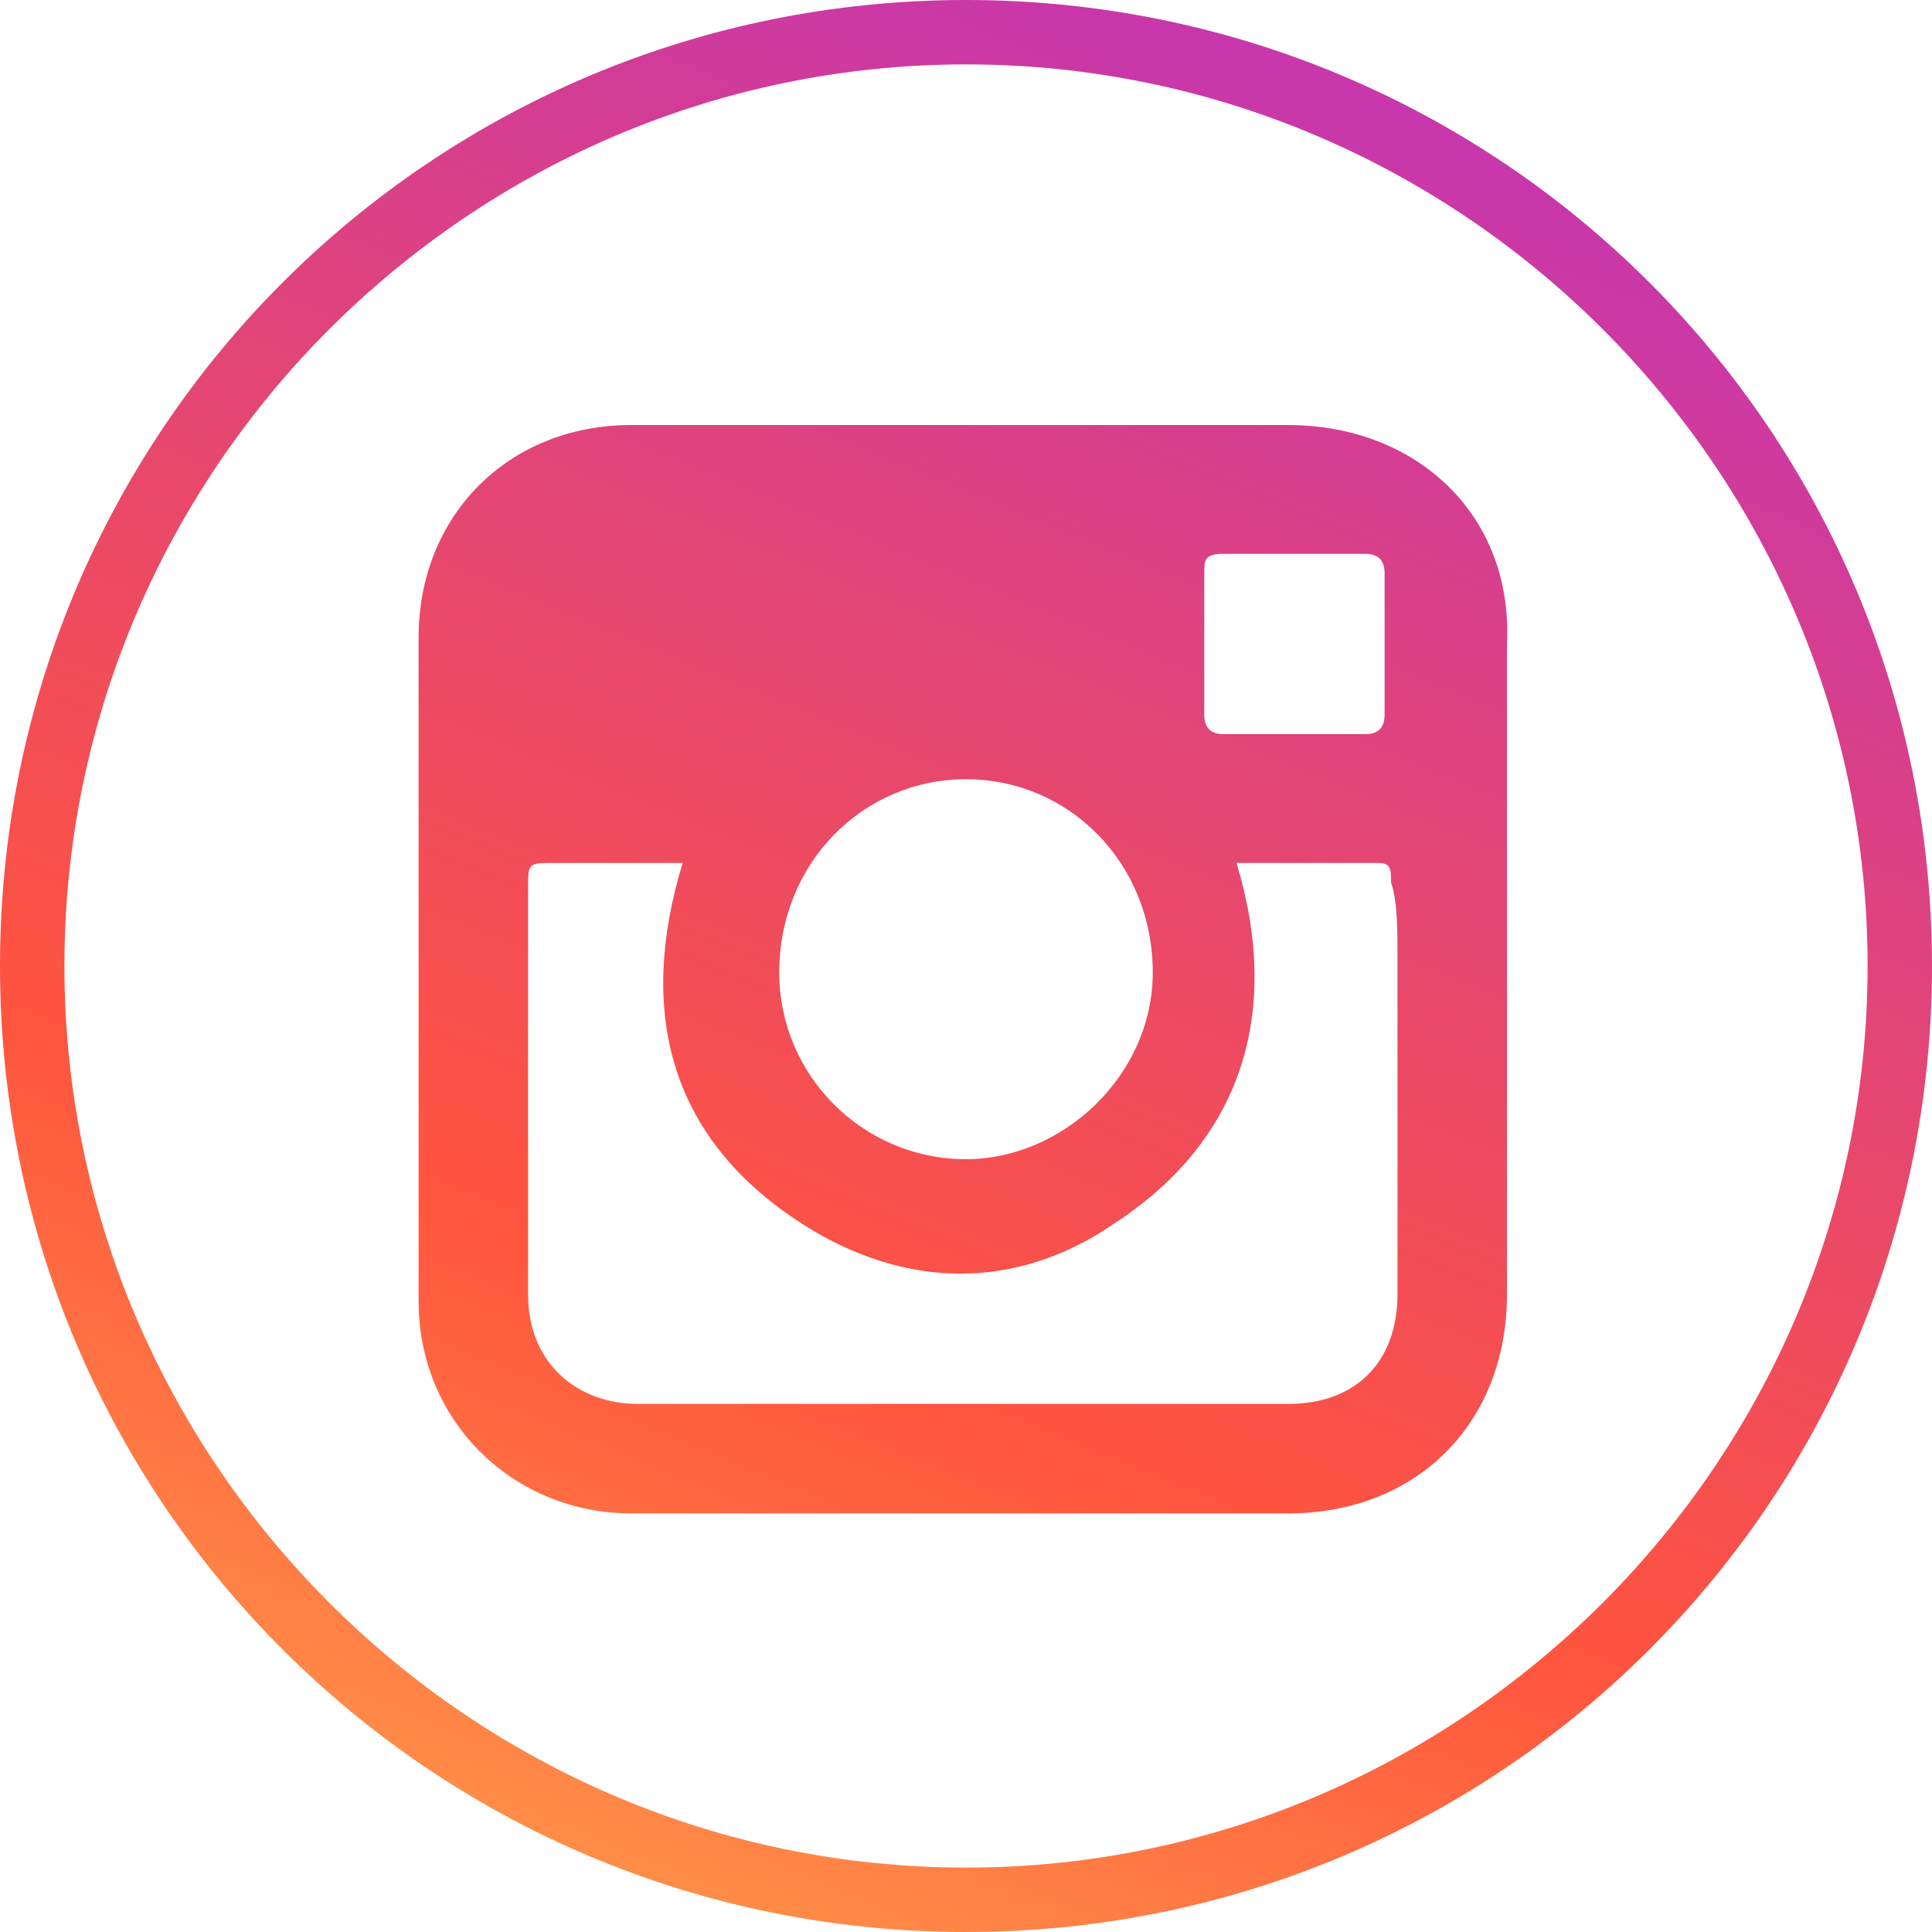
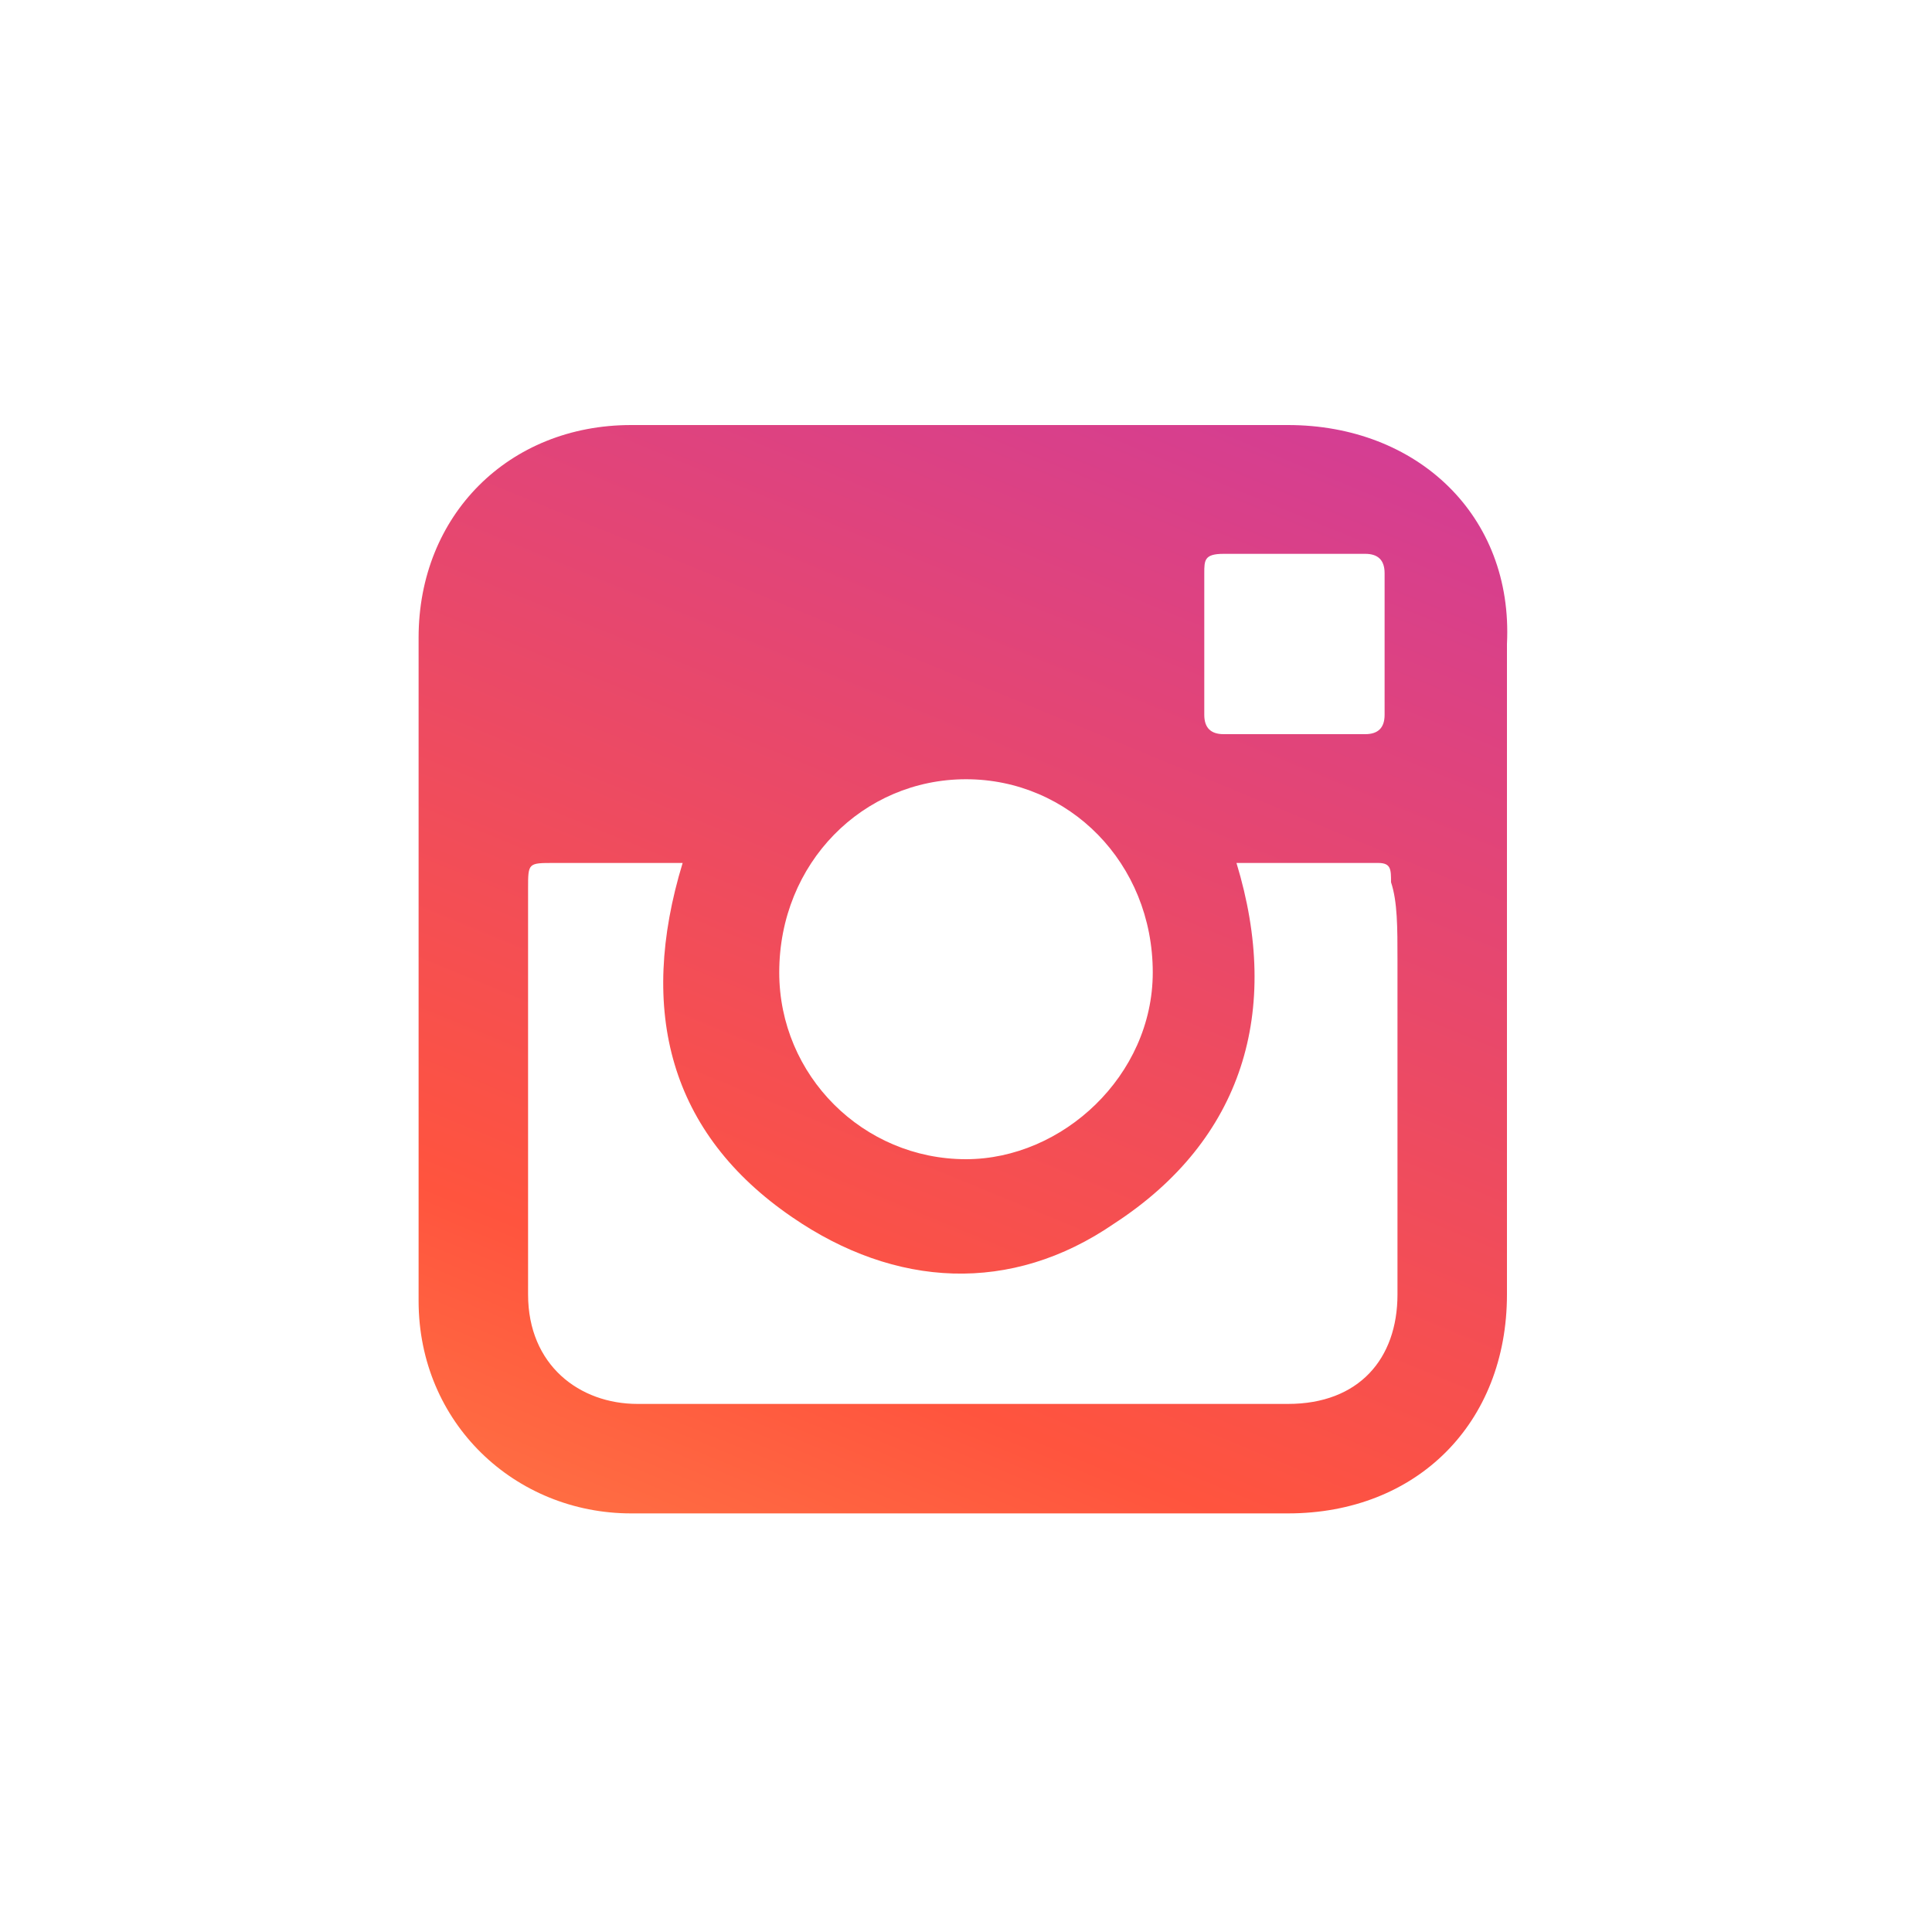
<svg xmlns="http://www.w3.org/2000/svg" version="1.1" id="圖層_1" x="0px" y="0px" width="30px" height="30px" viewBox="0 0 30 30" style="enable-background:new 0 0 30 30;" xml:space="preserve">
  <style type="text/css">
	.st0{fill:url(#SVGID_1_);}
	.st1{fill:url(#SVGID_2_);}
	.st2{fill:url(#SVGID_3_);}
</style>
  <g>
    <linearGradient id="SVGID_1_" gradientUnits="userSpaceOnUse" x1="-40.39" y1="-69.865" x2="-39.668" y2="-70.641" gradientTransform="matrix(0 -42.283 -39.339 0 -2841.135 -1683.6)">
      <stop offset="0" style="stop-color:#FFDD55" />
      <stop offset="0.5" style="stop-color:#FF543E" />
      <stop offset="1" style="stop-color:#C837AB" />
    </linearGradient>
    <path class="st0" d="M-92.8-6.2C-95.6-3.4-95-0.3-95,8.9c0,7.7-1.3,15.3,5.7,17.1c2.2,0.6,21.5,0.6,23.7,0c2.9-0.8,5.3-3.1,5.6-7.2   c0-0.6,0-19.2,0-19.8c-0.3-4.4-3-6.9-6.6-7.4c-0.8-0.1-1-0.2-5.2-0.2C-86.6-8.6-89.9-9.3-92.8-6.2L-92.8-6.2z" />
  </g>
  <g>
    <g>
      <linearGradient id="SVGID_2_" gradientUnits="userSpaceOnUse" x1="4.594" y1="40.177" x2="20.51" y2="1.524">
        <stop offset="0" style="stop-color:#FFDD55" />
        <stop offset="0.5" style="stop-color:#FF543E" />
        <stop offset="1" style="stop-color:#C837AB" />
      </linearGradient>
      <path class="st1" d="M20,6.6c-1.7,0-3.4,0-5.1,0s-3.4,0-5.1,0C7.9,6.6,6.5,8,6.5,9.9c0,3.4,0,6.9,0,10.3c0,1.9,1.5,3.3,3.3,3.3    c3.4,0,6.8,0,10.2,0c2,0,3.4-1.4,3.4-3.4c0-3.4,0-6.7,0-10.1C23.5,8,22,6.6,20,6.6z M19,8.6c0.7,0,1.4,0,2.2,0    c0.2,0,0.3,0.1,0.3,0.3c0,0.7,0,1.5,0,2.2c0,0.2-0.1,0.3-0.3,0.3c-0.7,0-1.5,0-2.2,0c-0.2,0-0.3-0.1-0.3-0.3c0-0.4,0-0.8,0-1.1    c0-0.4,0-0.7,0-1.1C18.7,8.7,18.7,8.6,19,8.6z M15,12.1c1.6,0,2.9,1.3,2.9,3c0,1.6-1.4,2.9-2.9,2.9c-1.6,0-2.9-1.3-2.9-2.9    C12.1,13.4,13.4,12.1,15,12.1z M21.7,14.9c0,1.7,0,3.5,0,5.2c0,1-0.6,1.7-1.7,1.7c-3.4,0-6.7,0-10.1,0c-0.9,0-1.7-0.6-1.7-1.7    c0-2.1,0-4.2,0-6.3c0-0.4,0-0.4,0.4-0.4c0.7,0,1.3,0,2,0c-0.7,2.3-0.2,4.2,1.7,5.5c1.6,1.1,3.4,1.2,5,0.1c2-1.3,2.6-3.3,1.9-5.6    c0.8,0,1.5,0,2.2,0c0.2,0,0.2,0.1,0.2,0.3C21.7,14,21.7,14.4,21.7,14.9z" />
    </g>
    <g>
      <linearGradient id="SVGID_3_" gradientUnits="userSpaceOnUse" x1="4.627" y1="40.191" x2="20.543" y2="1.538">
        <stop offset="0" style="stop-color:#FFDD55" />
        <stop offset="0.5" style="stop-color:#FF543E" />
        <stop offset="1" style="stop-color:#C837AB" />
      </linearGradient>
-       <path class="st2" d="M15,30C6.7,30,0,23.3,0,15S6.7,0,15,0s15,6.7,15,15S23.3,30,15,30z M15,1C7.3,1,1,7.3,1,15s6.3,14,14,14    s14-6.3,14-14S22.7,1,15,1z" />
    </g>
  </g>
</svg>